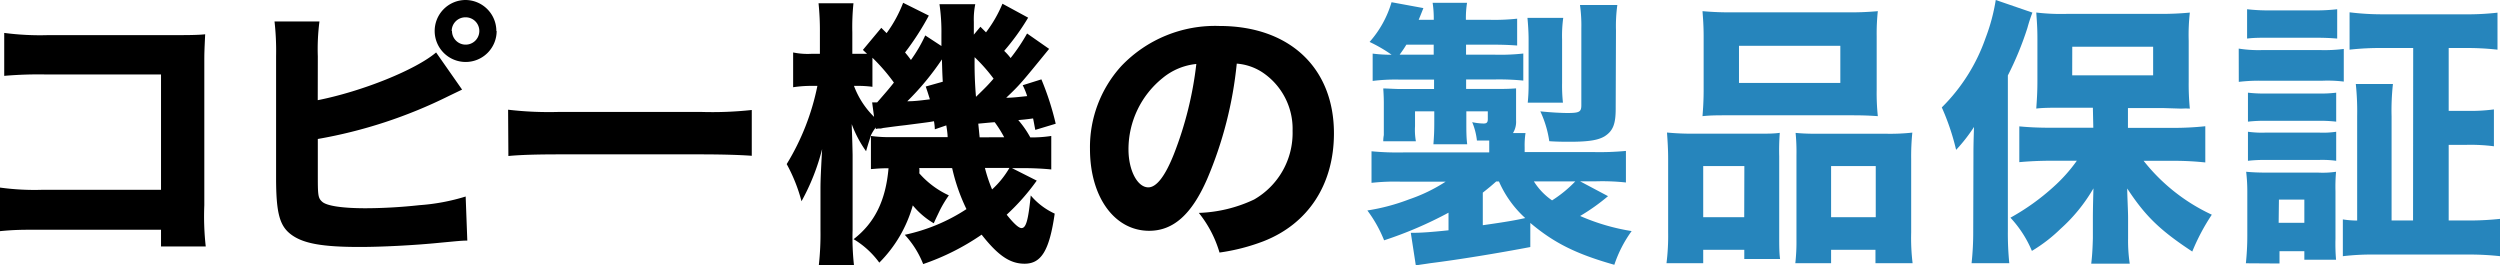
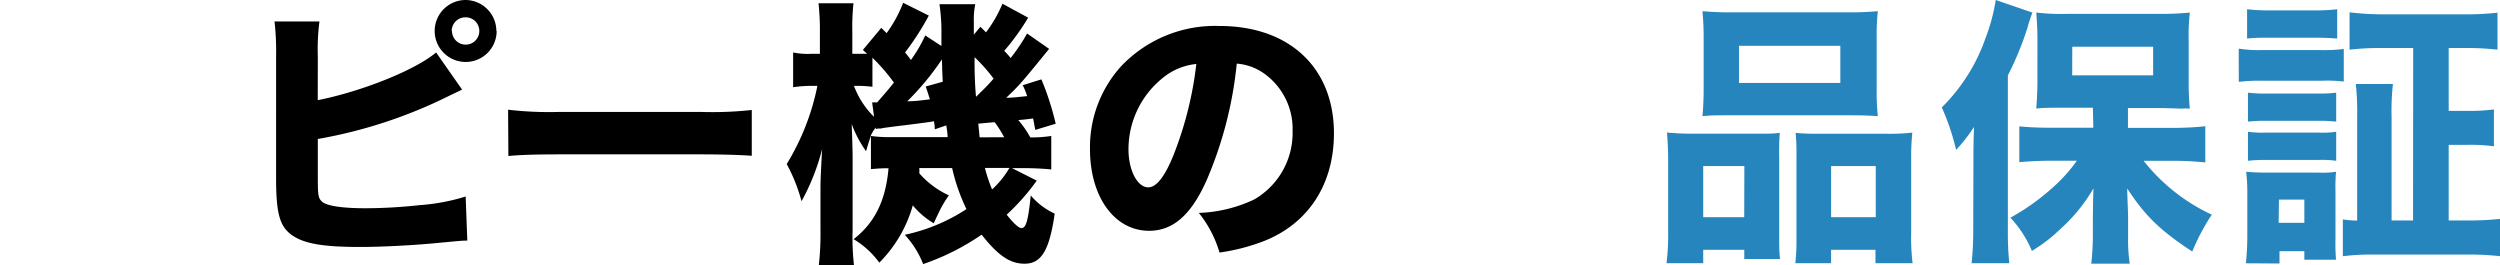
<svg xmlns="http://www.w3.org/2000/svg" viewBox="0 0 349.34 37.09">
  <defs>
    <style>.a{fill:#2685bc;}</style>
  </defs>
  <title>title</title>
-   <path d="M5.93,32.1c-2.89,0-3.86,0-5.93.2V26.21a35.15,35.15,0,0,0,6,.31H22.5V10.41H6.59a55.25,55.25,0,0,0-6,.19v-6a38.36,38.36,0,0,0,6.12.31H23.79c2.11,0,3.82,0,4.88-.12-.12,2.57-.12,2.57-.12,4.25V28.67a37.78,37.78,0,0,0,.2,5.77H22.5V32.1Z" />
  <path d="M44.4,14c6.28-1.25,13.69-4.25,16.54-6.67l3.63,5.19-1.87.9a66.79,66.79,0,0,1-18.29,6v4.72c0,3.12,0,3.51.62,4.06s2.69.9,6.08.9a71.65,71.65,0,0,0,7.49-.43,28.56,28.56,0,0,0,6.47-1.21l.23,6.16c-.82,0-1.44.08-3.94.31-3.47.35-8.07.58-11.08.58-5.19,0-7.84-.47-9.52-1.68s-2.18-3-2.18-8V7.84A36.49,36.49,0,0,0,38.36,3h6.28a29.77,29.77,0,0,0-.23,4.88Zm25-9.67A4.33,4.33,0,1,1,65,0,4.34,4.34,0,0,1,69.36,4.33Zm-6.24,0A1.91,1.91,0,1,0,65,2.42,1.91,1.91,0,0,0,63.12,4.33Z" />
  <path d="M71,15.33a48.73,48.73,0,0,0,7.14.31H97.91a51.22,51.22,0,0,0,7.14-.27v6.4c-1.56-.12-4.13-.2-7.18-.2H78.18c-3.39,0-5.62.08-7.14.23Z" />
  <path d="M128.46,23.48a4.25,4.25,0,0,1,0,.74,12.35,12.35,0,0,0,4.13,3.08,16,16,0,0,0-1.25,2.07c-.62,1.29-.62,1.29-.86,1.83a11.16,11.16,0,0,1-2.93-2.5,18.27,18.27,0,0,1-4.68,8,12.18,12.18,0,0,0-3.59-3.28c2.93-2.26,4.49-5.38,4.88-9.91-1.29,0-1.87.08-2.46.12V19a19.33,19.33,0,0,0,3,.16h7.72s0-.55-.19-1.64l-1.6.55a7.78,7.78,0,0,0-.12-1.13c-.66.12-.66.12-4,.55-1.05.12-1.05.12-3.08.39l-.35.08c-.39,0-.47,0-.7.08l0-.23a5.84,5.84,0,0,0-.7,1.13c0,.12-.27.82-.66,2.19a16.06,16.06,0,0,1-2-3.78c0,.58.08,2,.12,4.29V32.14a35,35,0,0,0,.19,4.91h-4.91a39.55,39.55,0,0,0,.23-4.91V26.37c0-1.25.08-2.81.23-5.54A30.3,30.3,0,0,1,112,28.12a22.8,22.8,0,0,0-2.07-5.19A33.65,33.65,0,0,0,114.22,12h-.82a16.86,16.86,0,0,0-2.57.19V7.33a10.09,10.09,0,0,0,2.57.19h1.17v-3a37.47,37.47,0,0,0-.19-4.06h4.88a32.06,32.06,0,0,0-.16,4.06v3h.58c.55,0,.94,0,1.48,0-.19-.19-.39-.35-.58-.55l2.57-3.08.74.74A18,18,0,0,0,126.2.39l3.59,1.79a38.19,38.19,0,0,1-3.32,5.15c.39.47.51.62.82,1.05a20.17,20.17,0,0,0,2-3.43l2.26,1.48V4.84a26.64,26.64,0,0,0-.27-4.25h5a10.54,10.54,0,0,0-.2,2.46V4.84L137,3.74l.78.78a18.11,18.11,0,0,0,2.3-4l3.59,1.95a32.63,32.63,0,0,1-3.35,4.64,8.27,8.27,0,0,1,.9,1,25.83,25.83,0,0,0,2.3-3.43l3.08,2.15c-3.82,4.68-4.06,5-6,6.83.94,0,1.83-.12,2.93-.23a9.68,9.68,0,0,0-.62-1.52l2.61-.82a38.9,38.9,0,0,1,2,6.2l-2.85.86c-.16-.78-.19-1.05-.31-1.6-1.17.16-1.33.16-2.07.23a13.72,13.72,0,0,1,1.68,2.42,17.66,17.66,0,0,0,2.93-.2v4.68c-1.13-.12-2.69-.19-4.1-.19h-1.4l3.47,1.75A30.48,30.48,0,0,1,140.67,30c1,1.25,1.68,1.87,2.07,1.87.62,0,.94-1,1.29-4.56a9.68,9.68,0,0,0,3.35,2.54c-.74,5.15-1.87,7-4.21,7-2,0-3.67-1.09-6-4.06A33.42,33.42,0,0,1,129,36.9a13,13,0,0,0-2.57-4.09,25.31,25.31,0,0,0,8.62-3.59,26.1,26.1,0,0,1-2-5.73Zm-6.59-9.17c.31,0,.39,0,.7,0,1.25-1.44,1.6-1.83,2.34-2.77a25.69,25.69,0,0,0-3-3.47v4.06A15.23,15.23,0,0,0,119.8,12h-.47a11.83,11.83,0,0,0,2.81,4.33Zm9.87-2.89c-.08-1.37-.08-1.91-.12-3.12a37.48,37.48,0,0,1-4.84,5.85c1.09,0,1.91-.12,3.16-.27-.23-.74-.31-1-.58-1.79Zm7.1-.43a23.61,23.61,0,0,0-2.65-3,54.87,54.87,0,0,0,.19,5.54C137.74,12.21,138.05,11.9,138.83,11Zm1.48,8.19A16.87,16.87,0,0,0,139,17.08c-.23,0-1,.08-2.3.2.08.78.08.78.19,1.91Zm-2.69,4.29a20.93,20.93,0,0,0,1,3,12.59,12.59,0,0,0,2.42-3Z" />
  <path d="M168.69,25c-2.18,5-4.76,7.25-8.11,7.25-4.84,0-8.27-4.72-8.27-11.43a16.83,16.83,0,0,1,4.37-11.58A18.09,18.09,0,0,1,170.4,3.63c9.79,0,16,5.85,16,15,0,7.1-3.55,12.6-9.79,15.06a27.87,27.87,0,0,1-6.2,1.6,16,16,0,0,0-2.89-5.54,19.57,19.57,0,0,0,7.72-1.87,10.71,10.71,0,0,0,5.38-9.59,9.48,9.48,0,0,0-4.17-8.15,7.58,7.58,0,0,0-3.63-1.25A55,55,0,0,1,168.69,25Zm-6.2-14.12a12.79,12.79,0,0,0-4.8,10c0,2.92,1.25,5.3,2.77,5.3,1.13,0,2.34-1.52,3.59-4.68a50.19,50.19,0,0,0,3.12-12.56A8.76,8.76,0,0,0,162.49,10.88Z" />
-   <path class="a" d="M213.84,34.52c-4.52.86-10,1.76-14,2.26-1,.16-1.17.16-2,.31l-.7-4.56h.43c1.09,0,2.65-.12,4.84-.35V29.72a55.09,55.09,0,0,1-9,3.86,18.25,18.25,0,0,0-2.34-4.17,28.47,28.47,0,0,0,5.85-1.56A22.82,22.82,0,0,0,202,25.39H195.9a29.83,29.83,0,0,0-4.25.16V21.14a39.07,39.07,0,0,0,4.45.16h12v-.66c0-.23,0-.43,0-1h-1.72a9.27,9.27,0,0,0-.66-2.57,8.08,8.08,0,0,0,1.6.19c.43,0,.58-.16.58-.62V15.56h-3V17c0,1.36,0,2.15.12,3.16h-4.72c.08-1.13.12-1.64.12-3.12V15.56h-2.69v2.07a9,9,0,0,0,.12,2.11h-4.56a4.62,4.62,0,0,1,.08-.86c0-.23,0-1.05,0-1.48V14.47c0-.27,0-1-.08-2.11.55,0,1.64.08,2.42.08h4.68V11.12h-4.91a25.38,25.38,0,0,0-3.67.19V7.49a19.92,19.92,0,0,0,2.65.16,20.44,20.44,0,0,0-3.08-1.79A14.54,14.54,0,0,0,194.45.31l4.45.82c-.31.78-.43,1.09-.66,1.64h2.11a14.9,14.9,0,0,0-.16-2.38H205a13.41,13.41,0,0,0-.16,2.38h3.39A29.49,29.49,0,0,0,212,2.61V6.36c-1.17-.08-2-.12-3.71-.12h-3.43v1.4h3.94a29.59,29.59,0,0,0,4.06-.16v3.78a34.75,34.75,0,0,0-3.82-.16h-4.17v1.33h3.9c1.29,0,2,0,3.08-.08,0,.43,0,.86,0,1.56v2.92a3,3,0,0,1-.43,1.76h1.75a11.33,11.33,0,0,0-.12,2v.66h9.63a39.36,39.36,0,0,0,4.52-.16v4.41a30.76,30.76,0,0,0-4.29-.16h-2.11l3.9,2.07a28.18,28.18,0,0,1-3.9,2.77A29.39,29.39,0,0,0,228,32.29,17.26,17.26,0,0,0,225.58,37c-5.38-1.52-8.46-3.08-11.74-5.85ZM200.34,7.64V6.24h-3.82c-.35.58-.47.74-.94,1.4Zm6.86,23.83c3.32-.47,4.6-.7,5.93-1a14.93,14.93,0,0,1-3.67-5.11h-.39c-.7.62-.94.82-1.87,1.56Zm6.28-17.12a24.88,24.88,0,0,0,.12-2.65V5.5c0-1-.08-2.18-.16-3h5a18.29,18.29,0,0,0-.16,3v6.12a22.19,22.19,0,0,0,.12,2.73Zm.86,11A9,9,0,0,0,216.88,28a17.29,17.29,0,0,0,3.24-2.65Zm11.43-10.14c0,2.15-.39,3.08-1.52,3.82-.9.55-2.22.78-4.91.78-.58,0-1.75,0-2.85-.08a14.82,14.82,0,0,0-1.25-4.17c1.52.16,3,.23,3.82.23,1.64,0,1.91-.16,1.91-1.09V4A20.63,20.63,0,0,0,220.78.7H226a21.64,21.64,0,0,0-.19,3.55Z" />
  <path class="a" d="M232.87,36.78a31.1,31.1,0,0,0,.23-4.33V22.19c0-1.37-.08-2.5-.16-3.67a37.29,37.29,0,0,0,3.86.16h9.09c1.09,0,2,0,2.81-.12a31.81,31.81,0,0,0-.08,3.28v11c0,1.48,0,2.46.12,3.35h-5V34.91H238v1.87Zm5.19-31.71c0-1.4-.08-2.46-.16-3.51a41.5,41.5,0,0,0,4.45.16h15.56a41.89,41.89,0,0,0,4.49-.16,29.17,29.17,0,0,0-.16,3.51v7.49a30.77,30.77,0,0,0,.16,3.67c-1.29-.08-1.91-.12-4-.12h-16.5c-2.07,0-2.77,0-4,.12.08-1,.16-2.18.16-3.67Zm5.69,18.14H238v7.14h5.73ZM243,6.4v5.19h14.16V6.4Zm20.63,12.29a28.55,28.55,0,0,0,3.59-.16,33.69,33.69,0,0,0-.16,3.71V32.49a29.19,29.19,0,0,0,.2,4.29h-5.19V34.91h-6.2v1.87h-5a26.82,26.82,0,0,0,.16-3.35V21.69a27.29,27.29,0,0,0-.12-3.12c.86.08,1.68.12,2.85.12Zm-7.76,11.66h6.24V23.21h-6.24Z" />
  <path class="a" d="M275.76,21.84c0-.94,0-1.72.08-4.1a22.69,22.69,0,0,1-2.5,3.2,32.94,32.94,0,0,0-2-5.93,25.42,25.42,0,0,0,6.12-9.71A26.54,26.54,0,0,0,278.88,0L284,1.76a22.32,22.32,0,0,0-.7,2.15,44.48,44.48,0,0,1-2.73,6.63V32.29a41.71,41.71,0,0,0,.2,4.49h-5.27a40.17,40.17,0,0,0,.23-4.52Zm16.69-6.79H288.4c-1.64,0-2.89,0-3.86.12.08-1.17.16-2.22.16-3.86V5.38c0-1.52-.08-2.46-.16-3.63a29.26,29.26,0,0,0,4.29.19H301.7A42.23,42.23,0,0,0,306,1.76a27.59,27.59,0,0,0-.16,3.94v5.66a34.91,34.91,0,0,0,.16,3.82,8.88,8.88,0,0,0-1.17,0l-2.57-.08h-4.91v2.77h6.36a42.51,42.51,0,0,0,4.45-.23V22.7c-1.52-.16-3-.23-4.29-.23h-4.33A26.17,26.17,0,0,0,309.07,30a29.12,29.12,0,0,0-2.73,5.15c-4.56-3-6.59-5-9.09-8.81,0,1,.12,3.12.12,4.1v2.89a21.78,21.78,0,0,0,.23,3.51h-5.38c.16-1.33.19-2.3.23-3.51V30.38s0-1.37.08-4.06a23.11,23.11,0,0,1-4.6,5.66,21.56,21.56,0,0,1-4,3.08,15.71,15.71,0,0,0-3-4.64,32,32,0,0,0,6-4.29,21.94,21.94,0,0,0,3.28-3.67h-3.63c-1.52,0-3.16.08-4.41.2v-5c1.29.12,2.57.19,4.41.19h5.93Zm-2.89-4.52h11.31v-4H289.57Z" />
  <path class="a" d="M312.83,6.79A17.41,17.41,0,0,0,316,7h8.35a21.4,21.4,0,0,0,3.16-.16v4.56a18.57,18.57,0,0,0-3-.12H316a23.53,23.53,0,0,0-3.16.16Zm1,30c.12-1.17.2-2.46.2-3.78V27a23.67,23.67,0,0,0-.16-3c.82.08,1.75.12,2.92.12h7.14a12.62,12.62,0,0,0,2.5-.12,24.42,24.42,0,0,0-.08,2.73v6.63a26.53,26.53,0,0,0,.08,2.93H322V35.1h-3.47v1.72ZM314,1.29a25.92,25.92,0,0,0,3.39.16h5.81a25.93,25.93,0,0,0,3.39-.16v4.1c-1-.08-1.79-.12-3.39-.12h-5.81c-1.56,0-2.42,0-3.39.12Zm.12,11.66a18.9,18.9,0,0,0,2.46.12h7.49a17.15,17.15,0,0,0,2.38-.12V17a19.19,19.19,0,0,0-2.38-.12h-7.49a19.72,19.72,0,0,0-2.46.12Zm0,5.46a14.22,14.22,0,0,0,2.46.12h7.49a12.34,12.34,0,0,0,2.38-.12v4.06a14.33,14.33,0,0,0-2.46-.12h-7.45a19.68,19.68,0,0,0-2.42.12Zm4.29,12.72H322V27.89h-3.55Zm18.8-24.42H333a38.42,38.42,0,0,0-4.68.23V1.72A37.1,37.1,0,0,0,333,2h11.31a37.53,37.53,0,0,0,4.68-.23V6.94a38.62,38.62,0,0,0-4.64-.23h-2.18v8.78h2.5a25,25,0,0,0,3.82-.2v5.15a25.64,25.64,0,0,0-3.82-.2h-2.5V30.81h2.69a40.14,40.14,0,0,0,4.52-.23V35.8a39.88,39.88,0,0,0-4.64-.23H331.9a34.74,34.74,0,0,0-4.52.23V30.66a13.37,13.37,0,0,0,2,.16V16.26a36.44,36.44,0,0,0-.19-4.52h5.19a33.49,33.49,0,0,0-.19,4.52V30.81h3Z" />
</svg>